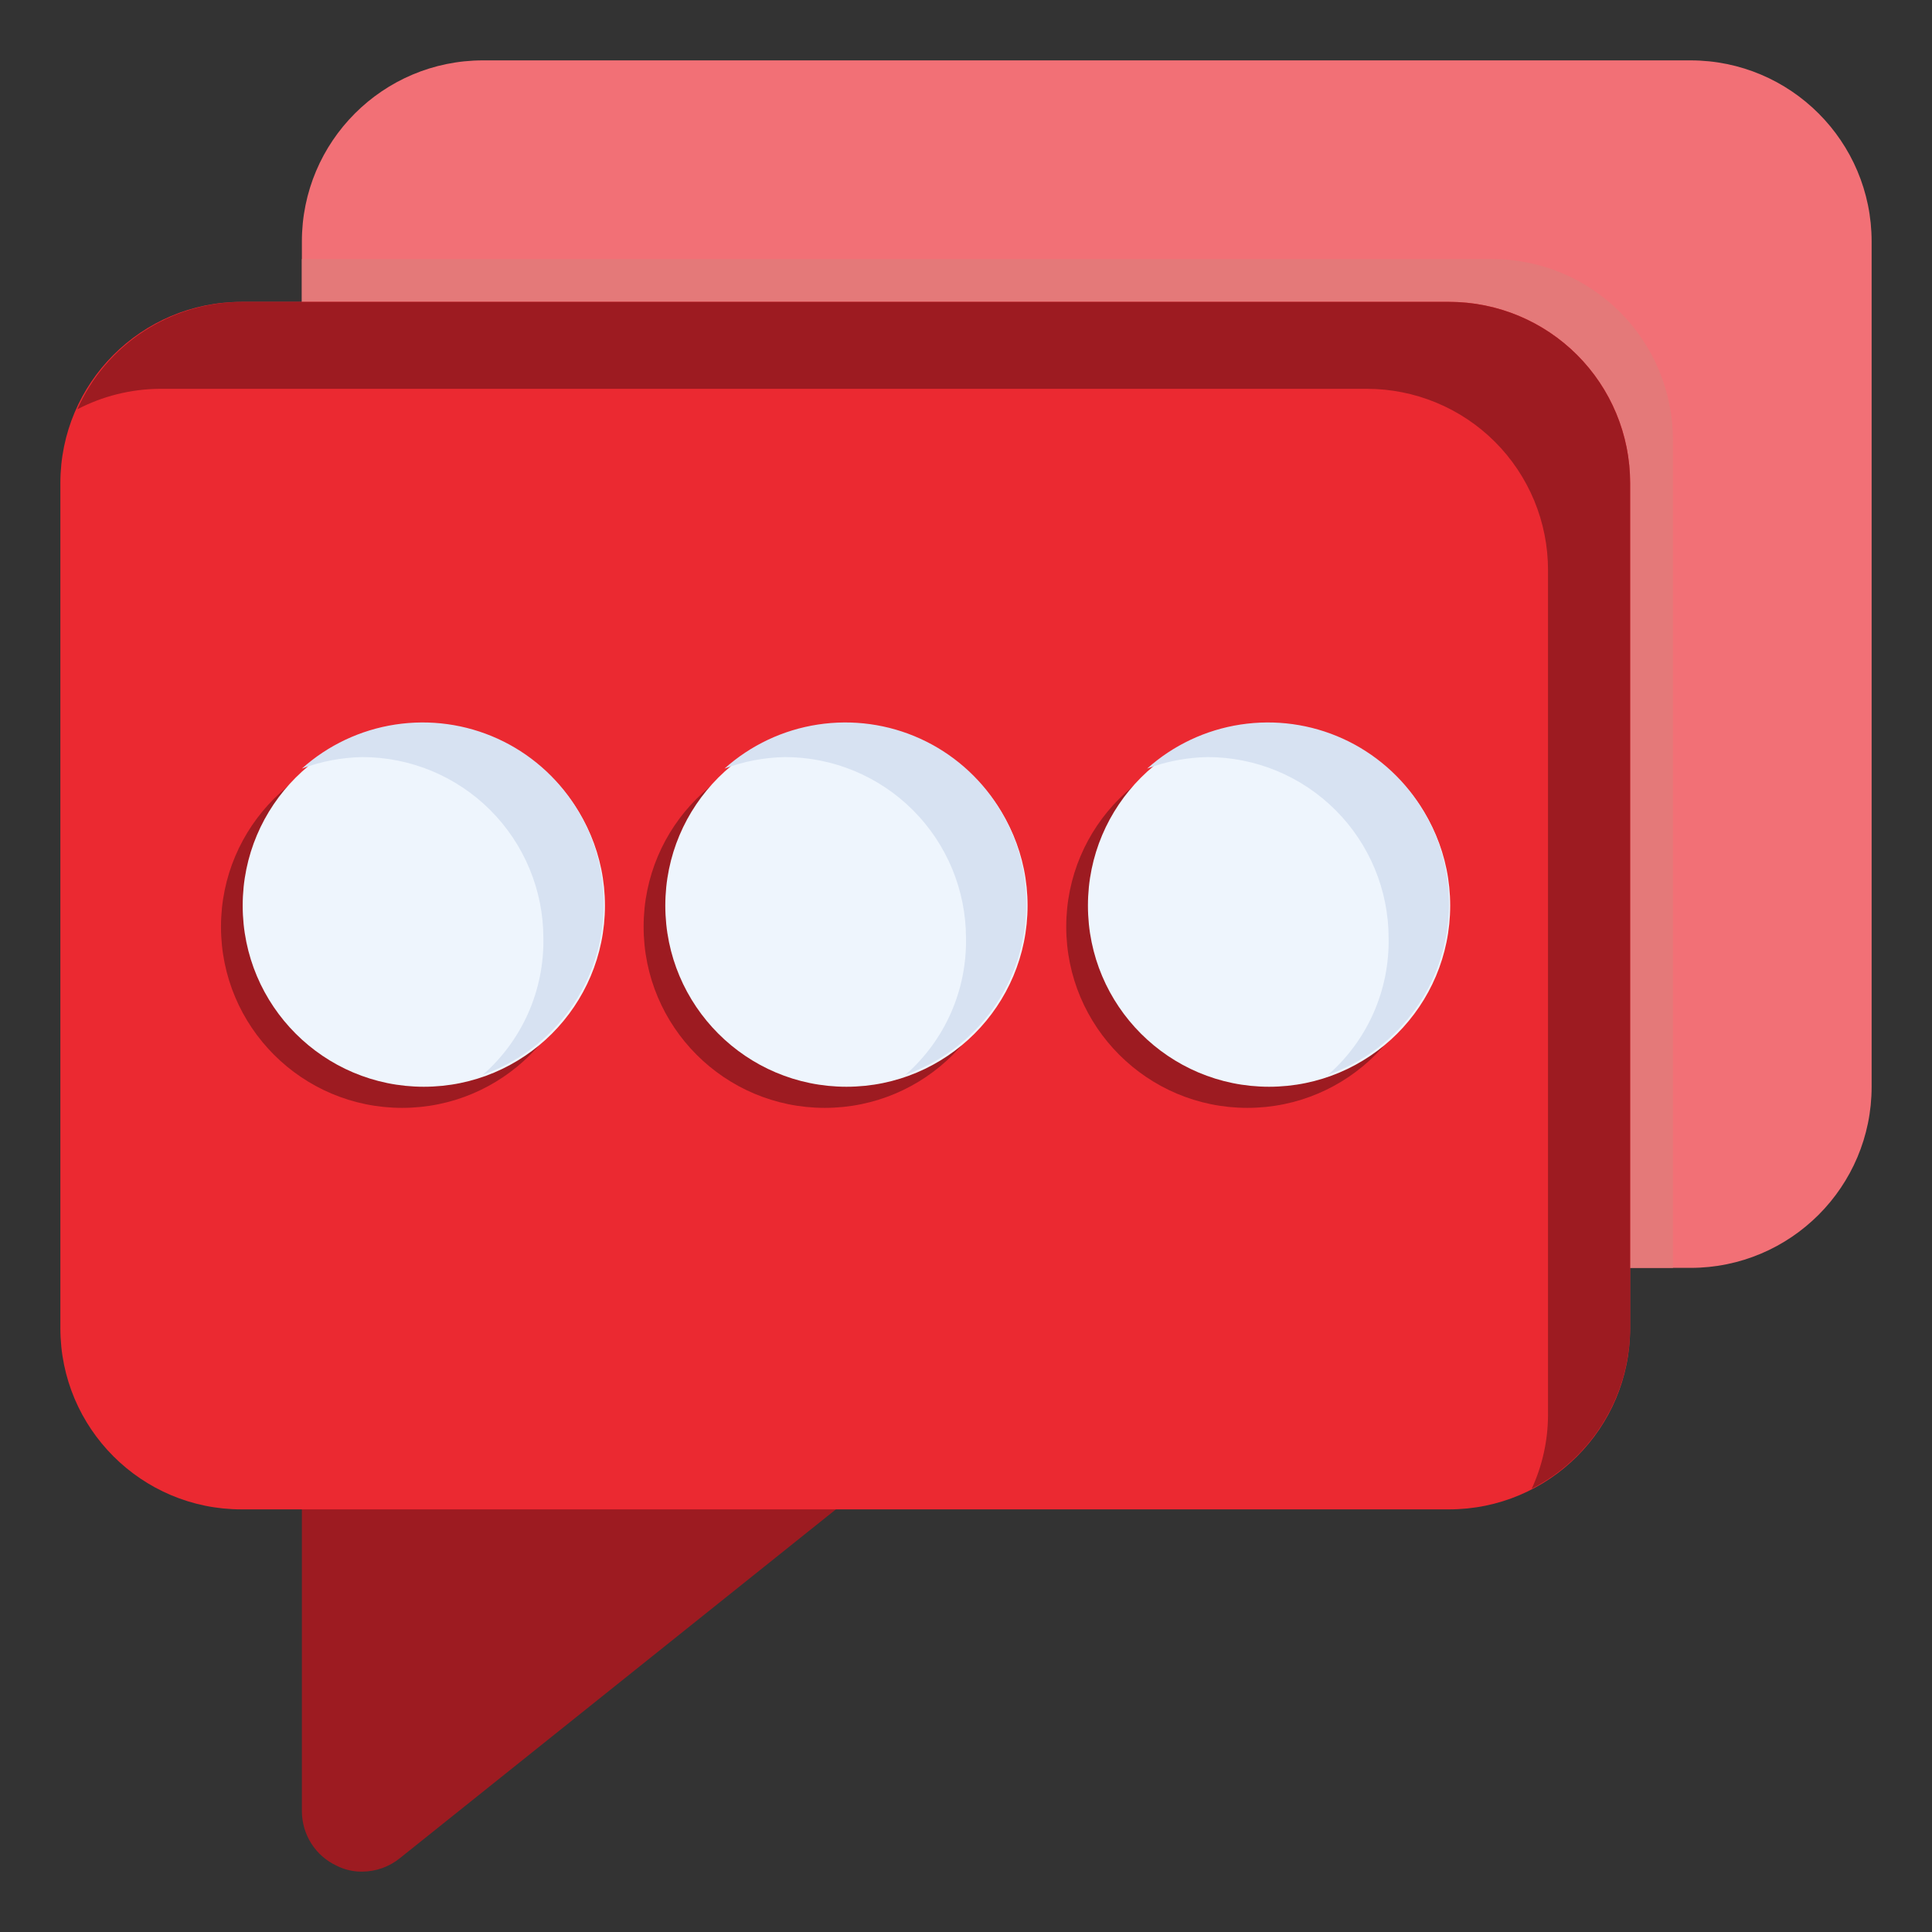
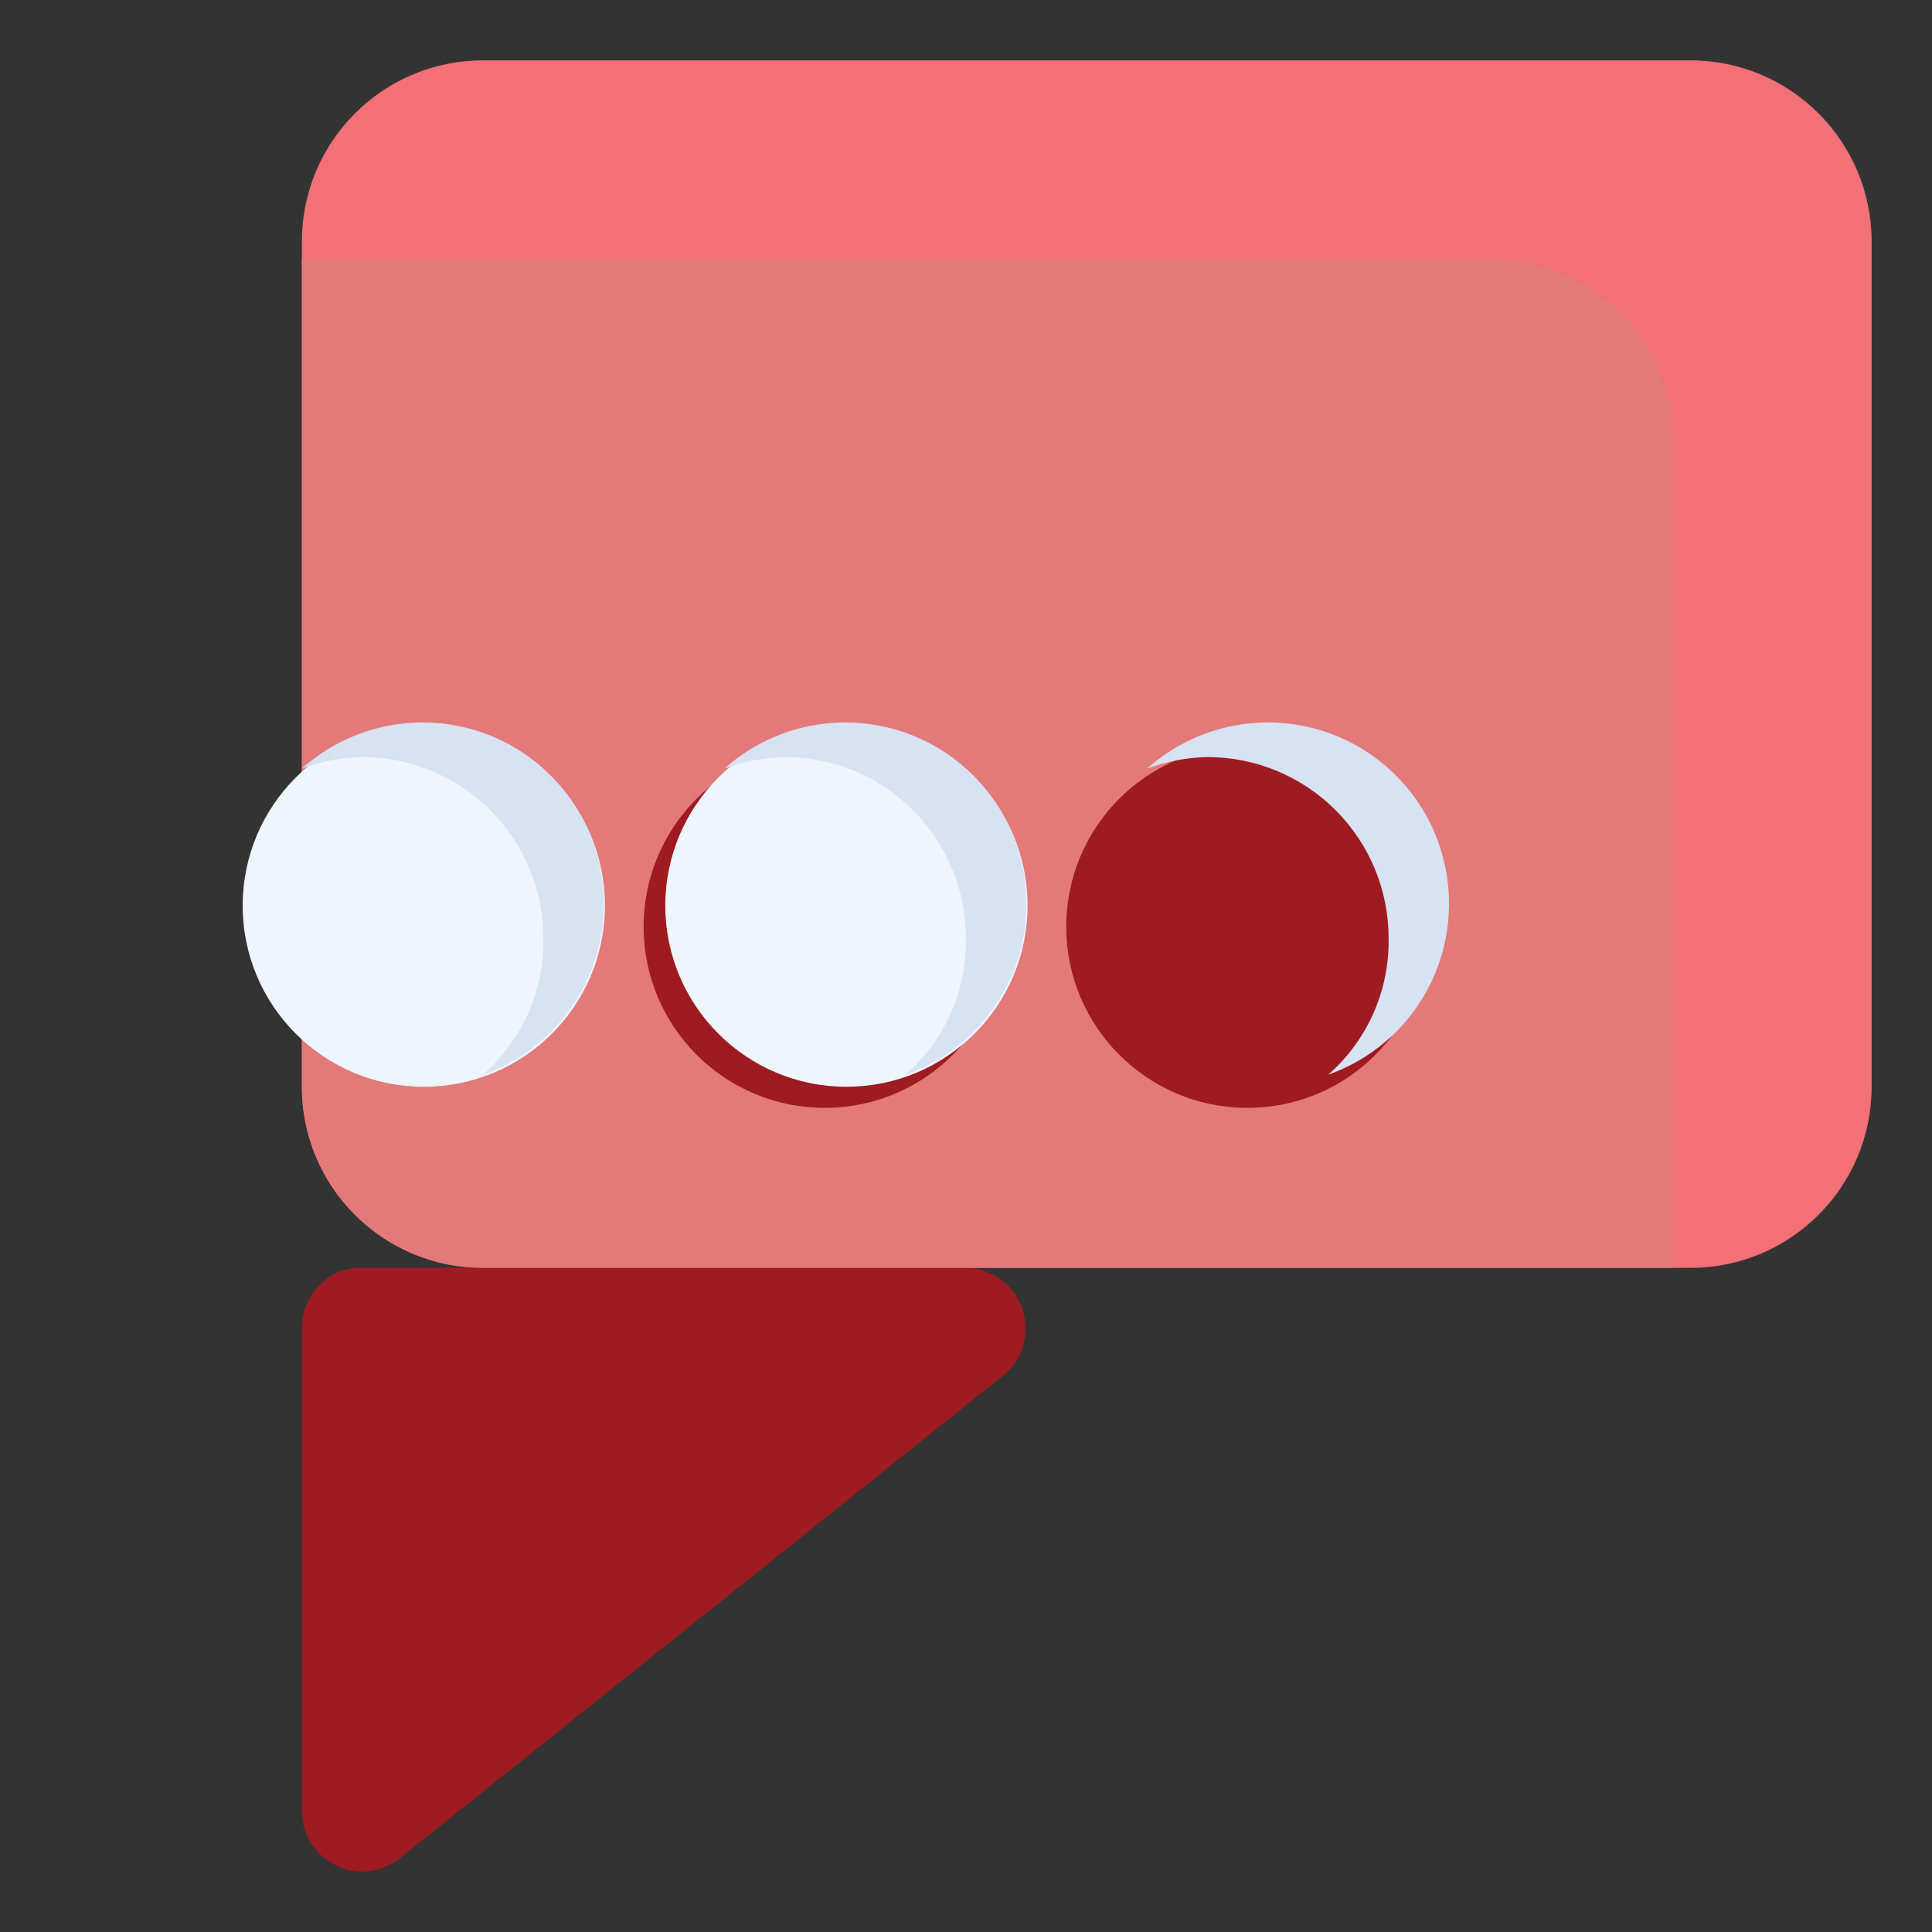
<svg xmlns="http://www.w3.org/2000/svg" width="44" height="44" viewBox="0 0 44 44" fill="none">
  <rect x="0" y="0" width="44" height="44" fill="#333333" stroke="none" />
  <path d="M38.5 1.375H11C8.722 1.375 6.875 3.222 6.875 5.5V24.75C6.875 27.028 8.722 28.875 11 28.875H38.5C40.778 28.875 42.625 27.028 42.625 24.75V5.5C42.625 3.222 40.778 1.375 38.5 1.375Z" fill="#F27076" />
  <path d="M23.293 29.837C23.206 29.561 23.034 29.32 22.802 29.147C22.57 28.974 22.289 28.879 22 28.875H8.25C8.068 28.866 7.886 28.898 7.718 28.966C7.549 29.035 7.398 29.14 7.274 29.274C7.146 29.402 7.046 29.555 6.977 29.722C6.909 29.89 6.874 30.069 6.875 30.25V41.25C6.876 41.509 6.95 41.763 7.088 41.982C7.227 42.201 7.425 42.376 7.659 42.487C7.842 42.581 8.045 42.628 8.25 42.625C8.56 42.623 8.861 42.517 9.103 42.322L22.852 31.323C23.067 31.148 23.223 30.913 23.302 30.648C23.38 30.383 23.377 30.101 23.293 29.837Z" fill="#9D1B21" />
  <path d="M33.976 5.899H6.875V24.75C6.875 25.844 7.31 26.893 8.083 27.667C8.857 28.44 9.906 28.875 11 28.875H38.101V10.024C38.101 8.93 37.667 7.881 36.893 7.107C36.12 6.333 35.07 5.899 33.976 5.899Z" fill="#E47979" />
-   <path d="M33 6.875H5.5C3.222 6.875 1.375 8.722 1.375 11V30.25C1.375 32.528 3.222 34.375 5.5 34.375H33C35.278 34.375 37.125 32.528 37.125 30.25V11C37.125 8.722 35.278 6.875 33 6.875Z" fill="#EB2931" />
-   <path d="M33 6.875H5.5C4.707 6.88 3.933 7.114 3.27 7.548C2.606 7.982 2.082 8.598 1.76 9.322C2.337 9.021 2.978 8.861 3.63 8.855H31.13C31.672 8.855 32.208 8.962 32.708 9.169C33.209 9.376 33.663 9.68 34.047 10.063C34.43 10.446 34.733 10.901 34.941 11.401C35.148 11.902 35.255 12.438 35.255 12.98V32.23C35.253 32.809 35.126 33.381 34.883 33.907C35.557 33.562 36.122 33.038 36.517 32.393C36.912 31.748 37.123 31.007 37.125 30.25V11C37.125 9.906 36.69 8.857 35.917 8.083C35.143 7.31 34.094 6.875 33 6.875Z" fill="#9D1B21" />
-   <path d="M9.158 25.231C11.436 25.231 13.283 23.384 13.283 21.106C13.283 18.828 11.436 16.981 9.158 16.981C6.88 16.981 5.033 18.828 5.033 21.106C5.033 23.384 6.88 25.231 9.158 25.231Z" fill="#9D1B21" />
  <path d="M18.783 25.231C21.061 25.231 22.908 23.384 22.908 21.106C22.908 18.828 21.061 16.981 18.783 16.981C16.505 16.981 14.658 18.828 14.658 21.106C14.658 23.384 16.505 25.231 18.783 25.231Z" fill="#9D1B21" />
  <path d="M28.408 25.231C30.686 25.231 32.533 23.384 32.533 21.106C32.533 18.828 30.686 16.981 28.408 16.981C26.13 16.981 24.283 18.828 24.283 21.106C24.283 23.384 26.13 25.231 28.408 25.231Z" fill="#9D1B21" />
  <path d="M9.652 24.75C11.931 24.75 13.777 22.903 13.777 20.625C13.777 18.347 11.931 16.5 9.652 16.5C7.374 16.5 5.527 18.347 5.527 20.625C5.527 22.903 7.374 24.75 9.652 24.75Z" fill="#EEF5FD" />
  <path d="M19.277 24.75C21.555 24.75 23.402 22.903 23.402 20.625C23.402 18.347 21.555 16.5 19.277 16.5C16.999 16.5 15.152 18.347 15.152 20.625C15.152 22.903 16.999 24.75 19.277 24.75Z" fill="#EEF5FD" />
-   <path d="M28.902 24.75C31.18 24.75 33.027 22.903 33.027 20.625C33.027 18.347 31.18 16.5 28.902 16.5C26.624 16.5 24.777 18.347 24.777 20.625C24.777 22.903 26.624 24.75 28.902 24.75Z" fill="#EEF5FD" />
  <path d="M13.75 20.625C13.742 21.471 13.474 22.295 12.982 22.983C12.49 23.672 11.798 24.193 11 24.475C11.441 24.088 11.792 23.609 12.03 23.073C12.267 22.536 12.385 21.954 12.375 21.367C12.375 20.273 11.94 19.224 11.167 18.451C10.393 17.677 9.344 17.242 8.25 17.242C7.78 17.251 7.315 17.339 6.875 17.504C7.471 16.97 8.21 16.622 9.001 16.501C9.793 16.38 10.602 16.491 11.331 16.822C12.059 17.153 12.676 17.689 13.106 18.364C13.535 19.039 13.759 19.825 13.75 20.625ZM23.375 20.625C23.367 21.471 23.099 22.295 22.607 22.983C22.115 23.672 21.423 24.193 20.625 24.475C21.066 24.088 21.417 23.609 21.655 23.073C21.892 22.536 22.01 21.954 22 21.367C22 20.273 21.565 19.224 20.792 18.451C20.018 17.677 18.969 17.242 17.875 17.242C17.405 17.251 16.94 17.339 16.5 17.504C17.096 16.97 17.835 16.622 18.626 16.501C19.418 16.38 20.227 16.491 20.956 16.822C21.684 17.153 22.301 17.689 22.731 18.364C23.16 19.039 23.384 19.825 23.375 20.625ZM33 20.625C32.992 21.471 32.724 22.295 32.232 22.983C31.74 23.672 31.048 24.193 30.25 24.475C30.691 24.088 31.042 23.609 31.28 23.073C31.517 22.536 31.635 21.954 31.625 21.367C31.625 20.273 31.19 19.224 30.417 18.451C29.643 17.677 28.594 17.242 27.5 17.242C27.03 17.251 26.565 17.339 26.125 17.504C26.721 16.97 27.46 16.622 28.251 16.501C29.043 16.38 29.852 16.491 30.581 16.822C31.309 17.153 31.926 17.689 32.356 18.364C32.785 19.039 33.009 19.825 33 20.625Z" fill="#D7E2F2" />
</svg>